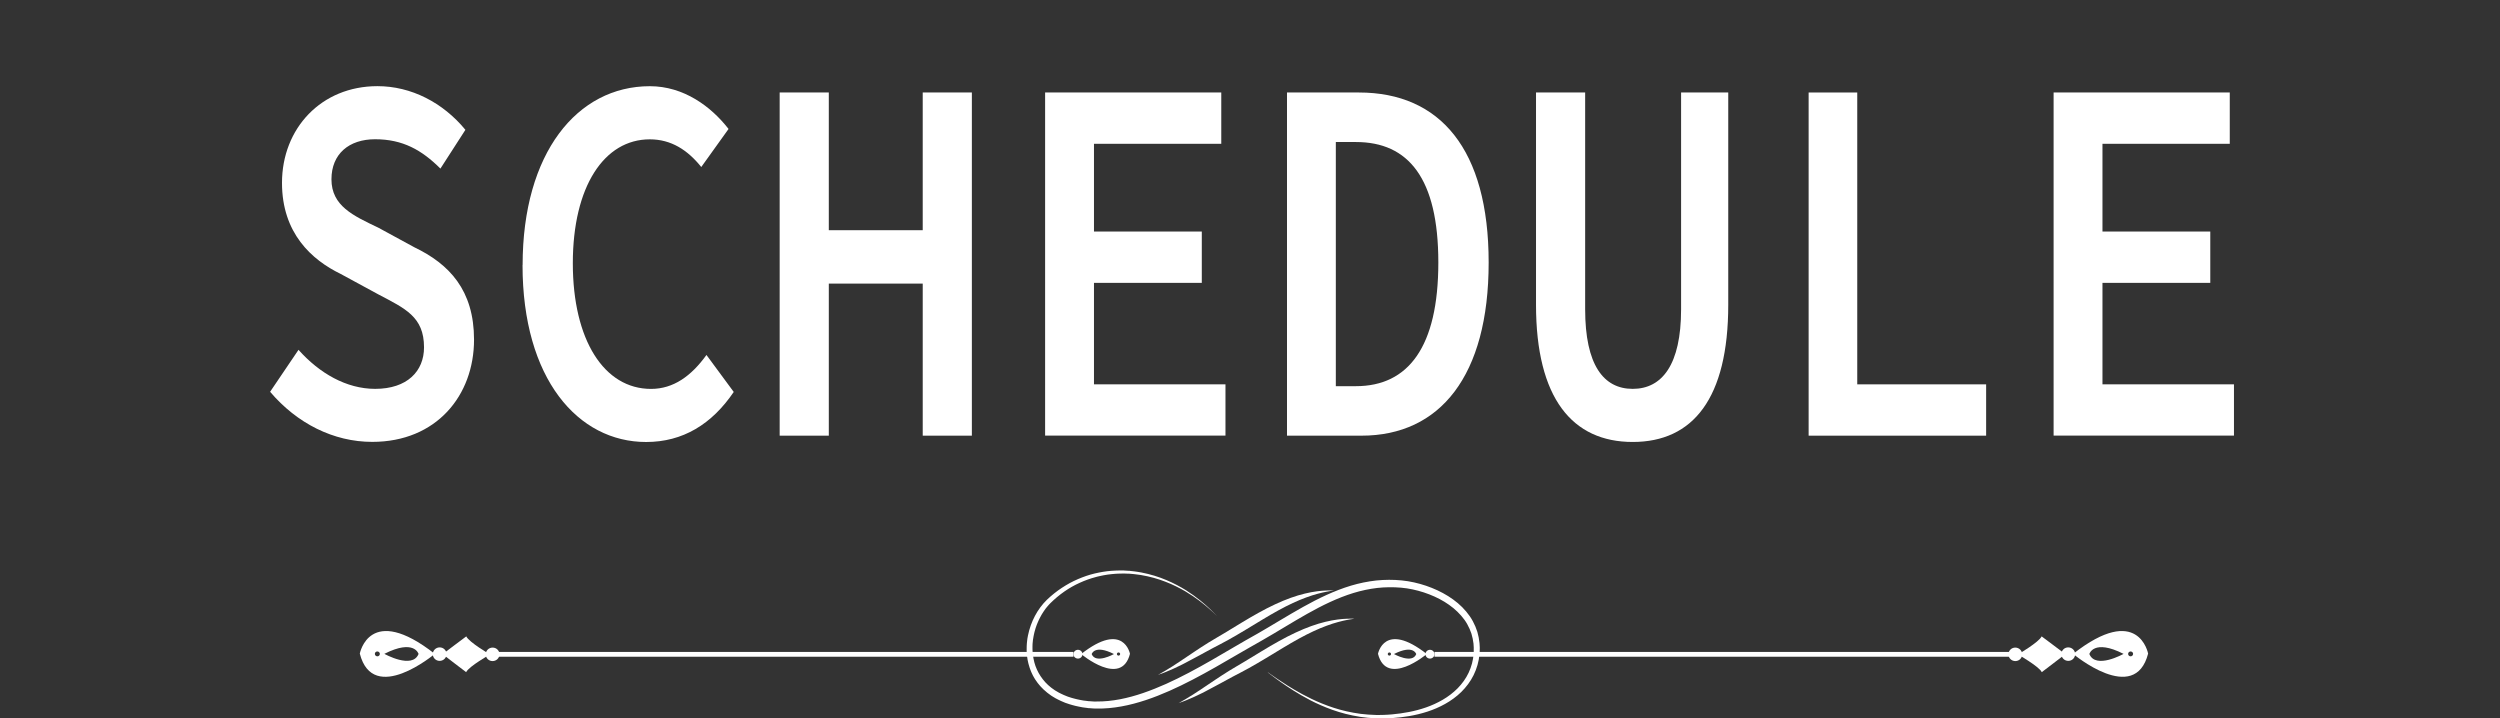
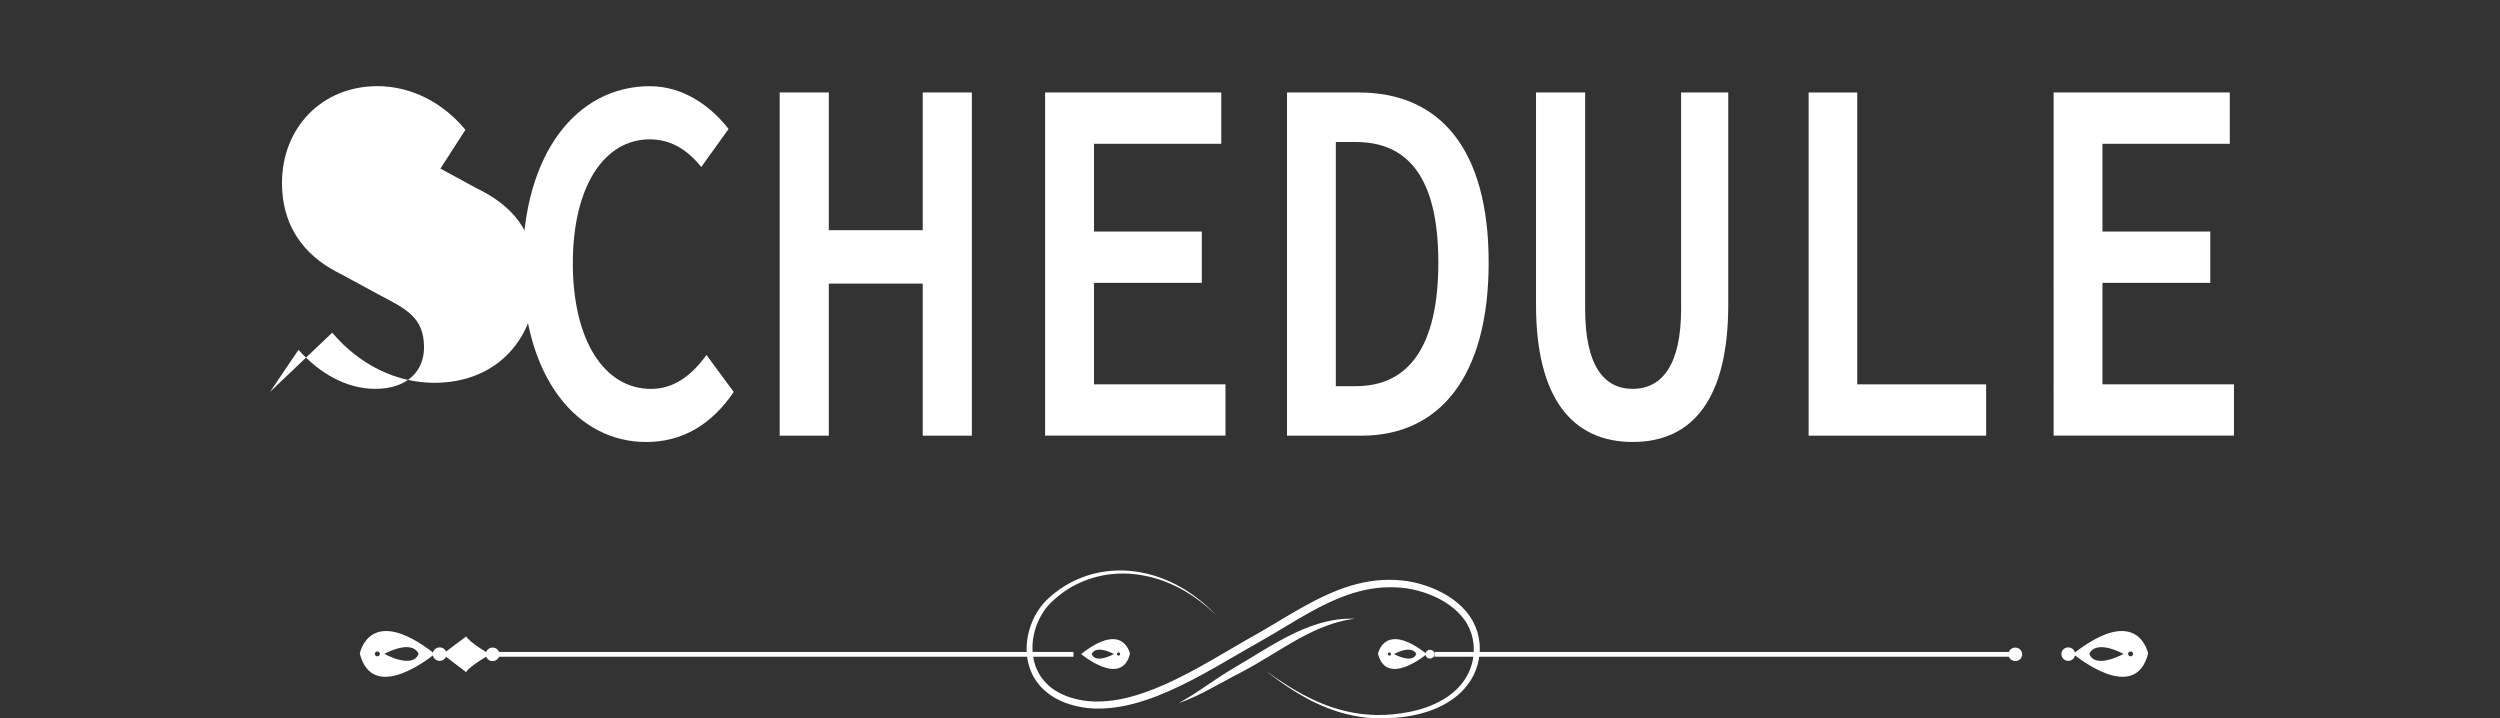
<svg xmlns="http://www.w3.org/2000/svg" id="_レイヤー_1" data-name="レイヤー 1" version="1.1" viewBox="0 0 631.39 181.43">
  <rect x="0" y="0" width="631.39" height="181.43" fill="#333333" stroke="none" />
  <defs>
    <style>
      .cls-1 {
        fill: #fff;
        stroke-width: 0px;
      }
    </style>
  </defs>
  <g>
-     <path class="cls-1" d="M68.21,98.96l7.18-10.61c5.27,5.91,12.09,9.86,19.36,9.86,8.07,0,12.34-4.44,12.34-10.49,0-7.72-4.75-9.79-11.52-13.36l-9.54-5.18c-7.29-3.54-14.81-10.27-14.81-22.99,0-13.79,9.94-24.43,24.1-24.43,8.51,0,16.54,4.13,22.22,11.03l-6.31,9.79c-4.72-4.7-9.52-7.41-16.5-7.41-6.58,0-11.02,3.7-11.02,10.11,0,6.75,5.54,9.21,11.83,12.22l9.1,4.95c8.83,4.24,15.08,10.83,15.08,23.34,0,14.08-9.49,25.81-25.71,25.81-9.76,0-19-4.65-25.8-12.66Z" />
+     <path class="cls-1" d="M68.21,98.96l7.18-10.61c5.27,5.91,12.09,9.86,19.36,9.86,8.07,0,12.34-4.44,12.34-10.49,0-7.72-4.75-9.79-11.52-13.36l-9.54-5.18c-7.29-3.54-14.81-10.27-14.81-22.99,0-13.79,9.94-24.43,24.1-24.43,8.51,0,16.54,4.13,22.22,11.03l-6.31,9.79l9.1,4.95c8.83,4.24,15.08,10.83,15.08,23.34,0,14.08-9.49,25.81-25.71,25.81-9.76,0-19-4.65-25.8-12.66Z" />
    <path class="cls-1" d="M131.99,66.94c0-28.31,13.79-45.17,32.13-45.17,8.58,0,15.47,5.13,19.88,10.8l-6.89,9.61c-3.45-4.29-7.59-6.99-13-6.99-11.51,0-19.44,11.88-19.44,31.3s7.92,31.73,19.75,31.73c5.67,0,10.16-3.25,14-8.57l6.89,9.34c-5.53,8.15-12.86,12.64-22.13,12.64-17.19,0-31.21-15.92-31.21-44.68Z" />
    <path class="cls-1" d="M196.91,23.36h12.41v34.77h23.72V23.36h12.41v86.67h-12.41v-38.4h-23.72v38.4h-12.41V23.36Z" />
    <path class="cls-1" d="M263.95,23.36h44.49v12.96h-32.15v22.16h27.23v12.96h-27.23v25.62h33.21v12.96h-45.55V23.36Z" />
    <path class="cls-1" d="M325.03,23.36h18.17c20.48,0,32.77,14.29,32.77,42.94s-12.29,43.73-32.11,43.73h-18.82V23.36ZM342.44,97.53c13.24,0,20.82-9.9,20.82-31.23s-7.58-30.43-20.82-30.43h-5.07v61.66h5.07Z" />
    <path class="cls-1" d="M387.93,76.96V23.36h12.41v54.74c0,14.05,4.62,20.11,12.01,20.11s12.22-6.06,12.22-20.11V23.36h11.91v53.6c0,23.66-8.91,34.66-24.13,34.66s-24.42-11-24.42-34.66Z" />
    <path class="cls-1" d="M456.78,23.36h12.28v73.71h32.55v12.96h-44.83V23.36Z" />
    <path class="cls-1" d="M518.65,23.36h44.49v12.96h-32.15v22.16h27.23v12.96h-27.23v25.62h33.21v12.96h-45.55V23.36Z" />
  </g>
  <g>
    <g>
      <path class="cls-1" d="M320.25,169.82s.19.13.55.39c.36.26.91.64,1.62,1.13,1.44.97,3.58,2.41,6.48,3.98,1.46.78,3.1,1.6,4.96,2.35.93.38,1.91.74,2.95,1.08,1.04.33,2.13.64,3.27.9,1.14.26,2.33.47,3.57.64,1.24.15,2.53.25,3.85.28.33,0,.66.01,1,0,.34,0,.67-.01,1.01-.02.34-.02.68-.03,1.03-.05.34-.01.69-.05,1.04-.08,1.39-.12,2.81-.32,4.26-.6,1.44-.28,2.89-.66,4.32-1.16,1.44-.5,2.85-1.14,4.21-1.93.67-.4,1.34-.83,1.97-1.32.63-.48,1.23-1.01,1.8-1.58,1.12-1.15,2.09-2.47,2.78-3.95.69-1.48,1.14-3.1,1.25-4.78.02-.21.02-.42.03-.63.01-.21,0-.42,0-.64v-.32c0-.11-.02-.21-.02-.32-.01-.21-.03-.42-.04-.64-.1-.85-.27-1.68-.52-2.51-.27-.82-.62-1.61-1.05-2.38-.42-.77-.95-1.48-1.54-2.16-.59-.68-1.24-1.31-1.95-1.9-.71-.58-1.47-1.12-2.27-1.61-1.6-.98-3.37-1.76-5.21-2.37-1.85-.6-3.78-1.03-5.75-1.2-1.99-.17-4.01-.15-6.03.07-2.02.24-4.04.67-6.03,1.28-3.99,1.23-7.84,3.11-11.64,5.25-3.8,2.14-7.57,4.52-11.52,6.78-.98.56-1.96,1.11-2.94,1.67-.97.55-1.94,1.11-2.9,1.67-1.92,1.12-3.84,2.24-5.76,3.33-3.84,2.18-7.7,4.25-11.65,6-1.98.87-3.97,1.67-6,2.34-2.03.67-4.08,1.23-6.16,1.6-2.08.38-4.18.58-6.27.54-.26,0-.52,0-.78-.02-.26-.02-.52-.04-.78-.06l-.39-.03h-.19s-.19-.04-.19-.04c-.26-.03-.51-.07-.77-.1l-.38-.05c-.13-.02-.25-.05-.38-.07-.25-.05-.5-.1-.76-.15-.51-.09-1-.23-1.49-.36-.5-.12-.98-.3-1.46-.46l-.36-.12c-.12-.05-.24-.1-.35-.15-.23-.1-.47-.2-.7-.3-.24-.09-.46-.21-.69-.33-.23-.12-.45-.23-.68-.35-.22-.12-.43-.26-.65-.39l-.32-.2-.16-.1c-.05-.03-.1-.07-.15-.11-.2-.15-.41-.3-.61-.45-.1-.08-.21-.14-.3-.23l-.28-.25c-.19-.16-.38-.33-.57-.49-.17-.18-.35-.36-.52-.53l-.26-.27c-.08-.09-.16-.19-.24-.28-.16-.19-.31-.38-.47-.57-.15-.2-.28-.4-.42-.6l-.21-.3c-.07-.1-.12-.21-.19-.31-.12-.21-.24-.42-.36-.63-.11-.22-.21-.44-.31-.65l-.15-.33c-.05-.11-.09-.22-.13-.33-.08-.22-.17-.45-.25-.67-.07-.23-.14-.46-.2-.68l-.1-.34c-.03-.11-.05-.23-.08-.34-.05-.23-.1-.46-.15-.69-.04-.23-.07-.46-.1-.69l-.05-.35c-.02-.11-.02-.23-.03-.35-.02-.23-.03-.46-.05-.69-.01-.23,0-.46,0-.69,0-.23,0-.46.01-.68.01-.23.03-.45.04-.68.01-.23.05-.45.07-.67l.04-.33.02-.17.03-.17c.04-.22.08-.44.12-.66.71-3.49,2.38-6.66,4.78-9.01,1.19-1.14,2.46-2.15,3.78-3.02.33-.21.66-.43,1-.63.34-.19.68-.39,1.01-.58.69-.35,1.37-.71,2.07-1,1.39-.59,2.79-1.08,4.2-1.41.35-.1.7-.16,1.05-.23.35-.07.69-.15,1.04-.19.35-.05.69-.1,1.03-.15.34-.03.69-.07,1.02-.1.34-.04.68-.05,1.01-.06.17,0,.33-.01.5-.02.17,0,.33-.02.5-.01.33,0,.66,0,.98,0h.24s.24.02.24.02c.16,0,.32.02.48.03.16,0,.32.02.48.03h.24s.24.04.24.04c.31.03.62.07.93.1.31.03.61.09.91.13.3.05.6.09.89.15,2.35.45,4.47,1.13,6.34,1.92,1.88.79,3.51,1.68,4.92,2.55,2.81,1.79,4.75,3.49,6.01,4.68.64.59,1.09,1.07,1.4,1.39.31.32.47.48.47.48,0,0-.16-.16-.49-.47-.32-.31-.79-.78-1.45-1.34-1.3-1.15-3.28-2.78-6.12-4.47-1.43-.82-3.06-1.66-4.93-2.38-1.87-.73-3.97-1.34-6.27-1.72-.29-.05-.58-.08-.88-.12-.29-.04-.59-.09-.89-.11-.3-.02-.6-.05-.91-.08l-.23-.02h-.23c-.15-.01-.31-.02-.47-.02-.16,0-.31-.01-.47-.02h-.24s-.24,0-.24,0c-.32,0-.63.01-.96.02-.16,0-.32.01-.48.02-.16.01-.32.02-.49.03-.32.02-.65.04-.98.09-.33.04-.66.08-.99.12-.33.06-.66.11-.99.17-.34.05-.67.13-1,.21-.33.08-.67.14-1,.25-1.34.35-2.68.84-4,1.44-2.65,1.19-5.18,2.95-7.4,5.15-.26.28-.54.55-.78.86-.12.15-.25.3-.37.45-.11.16-.23.32-.34.48l-.17.24c-.05.08-.11.17-.16.25-.11.17-.21.33-.32.5-.1.17-.19.35-.29.52-.09.18-.2.34-.28.53-.17.36-.36.72-.5,1.09-.08.19-.16.37-.23.56-.07.19-.13.38-.2.57l-.1.29-.08.29c-.06.2-.11.39-.17.59-.05.2-.09.4-.14.6-.04.2-.1.4-.12.6-.03.2-.07.41-.1.61l-.03.15-.02.15-.03.31c-.02.21-.05.41-.06.62,0,.21-.02.42-.02.62-.01.21,0,.42,0,.62,0,.21,0,.42.02.63.02.21.04.42.06.63.01.1.01.21.03.31l.05.31c.03.21.06.42.1.62.05.21.1.41.14.62.03.1.04.21.07.31l.09.3c.06.2.12.41.19.61.08.2.16.4.24.59.04.1.07.2.12.3l.14.29c.1.19.18.39.29.57.11.18.22.37.33.55.06.09.11.19.17.28l.19.26c.13.17.25.35.38.53.14.17.28.33.42.5.07.08.14.17.21.25l.23.23c.16.15.31.31.47.47.17.14.34.28.51.43l.25.21c.08.07.18.13.27.2.18.13.36.26.55.39.05.03.09.07.14.1l.15.09.29.17c.2.11.39.24.58.34.2.1.41.2.61.3.21.1.41.21.62.29.21.09.43.17.64.26.11.04.21.09.32.13l.33.11c.45.14.88.3,1.34.4.46.11.91.24,1.38.32.23.04.47.09.7.13.12.02.23.05.35.06l.36.04c.24.03.47.06.71.09l.18.02h.18s.36.03.36.03c.24.02.48.03.72.05.24,0,.48,0,.73,0,1.94.02,3.92-.19,5.88-.56,1.97-.38,3.93-.92,5.88-1.59,1.95-.67,3.88-1.45,5.81-2.31,3.84-1.73,7.63-3.78,11.43-5.96,1.9-1.09,3.81-2.21,5.73-3.34.96-.56,1.93-1.13,2.91-1.69.98-.55,1.96-1.11,2.94-1.66,3.89-2.23,7.67-4.61,11.55-6.77,3.87-2.16,7.87-4.1,12.07-5.37,2.1-.63,4.25-1.07,6.4-1.31,2.16-.22,4.32-.23,6.43-.02,2.13.21,4.2.69,6.16,1.35,1.96.67,3.84,1.53,5.57,2.61.86.54,1.68,1.13,2.45,1.78.77.65,1.48,1.36,2.12,2.13.64.76,1.22,1.58,1.68,2.45.47.87.85,1.77,1.14,2.7.27.93.44,1.88.54,2.82.01.24.03.47.04.71,0,.12.01.24.02.35v.35c0,.23,0,.47-.02.7-.02.23-.02.46-.05.7-.16,1.85-.68,3.64-1.48,5.26-.79,1.62-1.89,3.05-3.12,4.27-.62.61-1.29,1.16-1.97,1.66-.68.51-1.4.95-2.12,1.36-1.45.81-2.96,1.45-4.47,1.94-1.51.49-3.02.85-4.51,1.11-1.48.25-2.95.42-4.38.52-.36.02-.71.05-1.07.06-.35,0-.7.02-1.05.03-.35,0-.7,0-1.04,0-.34,0-.69-.02-1.02-.03-1.35-.06-2.67-.19-3.93-.38-1.26-.2-2.47-.45-3.63-.74-1.15-.29-2.25-.64-3.29-1-1.04-.37-2.03-.76-2.96-1.17-1.86-.81-3.5-1.68-4.93-2.51-2.87-1.67-4.97-3.17-6.37-4.19-.7-.52-1.23-.91-1.58-1.19-.35-.27-.54-.41-.54-.41Z" />
      <path class="cls-1" d="M342.09,156.26s-.17.03-.5.08c-.16.03-.37.05-.61.09-.24.04-.51.09-.82.15-1.23.24-3,.67-5.08,1.44-2.09.76-4.48,1.87-7.05,3.28-2.57,1.41-5.32,3.12-8.25,4.89-1.47.88-2.91,1.74-4.34,2.53-.71.4-1.42.78-2.12,1.14-.68.36-1.35.71-2.01,1.05-2.6,1.39-4.94,2.71-6.95,3.74-.25.13-.5.25-.74.38-.24.12-.48.23-.71.34-.46.22-.89.43-1.3.62-.83.36-1.53.68-2.12.91-1.19.45-1.84.68-1.84.68,0,0,.6-.35,1.7-.97.54-.32,1.19-.73,1.95-1.19.37-.24.77-.5,1.19-.78.21-.14.43-.28.65-.42.22-.15.45-.3.68-.46.93-.63,1.95-1.31,3.04-2.04.55-.37,1.12-.75,1.71-1.13.6-.38,1.21-.78,1.84-1.17.64-.39,1.31-.79,1.97-1.18.66-.39,1.34-.79,2.03-1.2,1.38-.84,2.8-1.7,4.26-2.59,2.93-1.77,5.8-3.41,8.53-4.68,2.73-1.28,5.32-2.2,7.55-2.73,2.23-.54,4.08-.73,5.36-.77.32,0,.6-.01.85-.02.24,0,.45,0,.62,0,.33,0,.51.01.51.01Z" />
-       <path class="cls-1" d="M336.9,149.13s-.17.03-.5.08c-.16.03-.37.05-.61.09-.24.04-.51.09-.82.15-1.24.24-3,.67-5.09,1.44-2.09.76-4.48,1.87-7.05,3.28-2.57,1.41-5.32,3.12-8.25,4.89-1.47.88-2.91,1.74-4.34,2.53-.71.4-1.42.78-2.12,1.14-.68.36-1.35.71-2.01,1.05-2.6,1.39-4.93,2.71-6.95,3.74-.25.13-.5.25-.74.38-.24.12-.48.23-.71.34-.46.22-.89.43-1.3.62-.83.36-1.53.68-2.12.91-1.19.45-1.84.68-1.84.68,0,0,.6-.35,1.7-.97.54-.32,1.19-.73,1.95-1.19.37-.24.77-.5,1.19-.78.21-.14.43-.28.65-.42.22-.15.45-.3.68-.46.93-.63,1.95-1.31,3.04-2.04.55-.37,1.12-.75,1.71-1.13.6-.38,1.21-.78,1.84-1.17.64-.39,1.31-.79,1.97-1.18.66-.39,1.34-.79,2.03-1.2,1.38-.84,2.8-1.7,4.26-2.59,2.93-1.77,5.8-3.41,8.53-4.68,2.73-1.28,5.32-2.2,7.55-2.73,2.23-.54,4.08-.73,5.36-.77.32,0,.6-.01.85-.02.24,0,.45,0,.62,0,.33,0,.51.01.51.01Z" />
    </g>
    <g>
      <g>
        <path class="cls-1" d="M542.52,165.07s-2.42-12.87-18.94.07c0,0,15.57,13.07,18.94-.07ZM538.73,165.14c0,.34-.28.62-.63.62-.35,0-.63-.27-.63-.61,0-.34.28-.62.63-.62.35,0,.63.27.63.61ZM527.68,165.17s1.06-3.87,8.64-.03c0,0-7.07,3.97-8.64.03Z" />
        <path class="cls-1" d="M522.36,166.91c-.96,0-1.74-.76-1.75-1.7h0c0-.94.77-1.71,1.73-1.71h0c.96,0,1.74.76,1.75,1.7h0c0,.94-.77,1.71-1.73,1.71h0Z" />
        <path class="cls-1" d="M508.99,166.96c-.96,0-1.74-.76-1.75-1.7h0c0-.94.77-1.71,1.73-1.71h0c.96,0,1.74.76,1.75,1.7h0c0,.94-.77,1.71-1.73,1.71h0Z" />
-         <path class="cls-1" d="M515.67,169.75s5.96-4.52,5.9-4.54c.05-.02-5.94-4.49-5.94-4.49-.69,1.48-5.94,4.53-5.93,4.54-.09.05,5.26,3.02,5.96,4.49Z" />
        <path class="cls-1" d="M360.35,165.18c-10.76-8.43-12.33-.05-12.33-.05,2.19,8.56,12.33.05,12.33.05ZM350.9,164.78c.23,0,.41.18.41.4s-.19.4-.41.4c-.23,0-.41-.18-.41-.4,0-.22.19-.4.41-.4ZM352.05,165.18c4.94-2.5,5.63.02,5.63.02-1.03,2.57-5.63-.02-5.63-.02Z" />
        <path class="cls-1" d="M361.14,166.33c.63,0,1.14-.49,1.14-1.11h0c0-.61-.5-1.11-1.13-1.11h0c-.63,0-1.14.49-1.14,1.11h0c0,.61.5,1.11,1.13,1.11h0Z" />
      </g>
      <rect class="cls-1" x="362.28" y="164.65" width="146.7" height="1.21" />
    </g>
    <path class="cls-1" d="M109.81,165.14c-16.52-12.94-18.94-.07-18.94-.07,3.37,13.15,18.94.07,18.94.07ZM95.3,164.53c.35,0,.63.28.63.62,0,.34-.28.62-.63.61-.35,0-.63-.28-.63-.62,0-.34.28-.62.63-.61ZM97.07,165.13c7.58-3.84,8.64.03,8.64.03-1.58,3.94-8.64-.03-8.64-.03Z" />
    <path class="cls-1" d="M111.03,166.91c.96,0,1.74-.76,1.75-1.7h0c0-.94-.77-1.71-1.73-1.71h0c-.96,0-1.74.76-1.75,1.7h0c0,.94.77,1.71,1.73,1.71h0Z" />
    <path class="cls-1" d="M124.4,166.96c.96,0,1.74-.76,1.75-1.7h0c0-.94-.77-1.71-1.73-1.71h0c-.96,0-1.74.76-1.75,1.7h0c0,.94.77,1.71,1.73,1.71h0Z" />
    <path class="cls-1" d="M117.72,169.75s-5.96-4.52-5.9-4.54c-.05-.02,5.94-4.49,5.94-4.49.69,1.48,5.94,4.53,5.93,4.54.09.05-5.26,3.02-5.96,4.49Z" />
    <path class="cls-1" d="M285.38,165.13s-1.58-8.38-12.33.05c0,0,10.14,8.51,12.33-.05ZM282.9,165.18c0,.22-.18.4-.41.4s-.41-.18-.41-.4c0-.22.18-.4.41-.4.23,0,.41.18.41.4ZM275.71,165.2s.69-2.52,5.63-.02c0,0-4.6,2.59-5.63.02Z" />
-     <path class="cls-1" d="M272.25,166.33c-.63,0-1.14-.49-1.14-1.11h0c0-.61.5-1.11,1.13-1.11h0c.63,0,1.14.49,1.14,1.11h0c0,.61-.5,1.11-1.13,1.11h0Z" />
    <rect class="cls-1" x="124.41" y="164.65" width="146.7" height="1.21" />
  </g>
</svg>